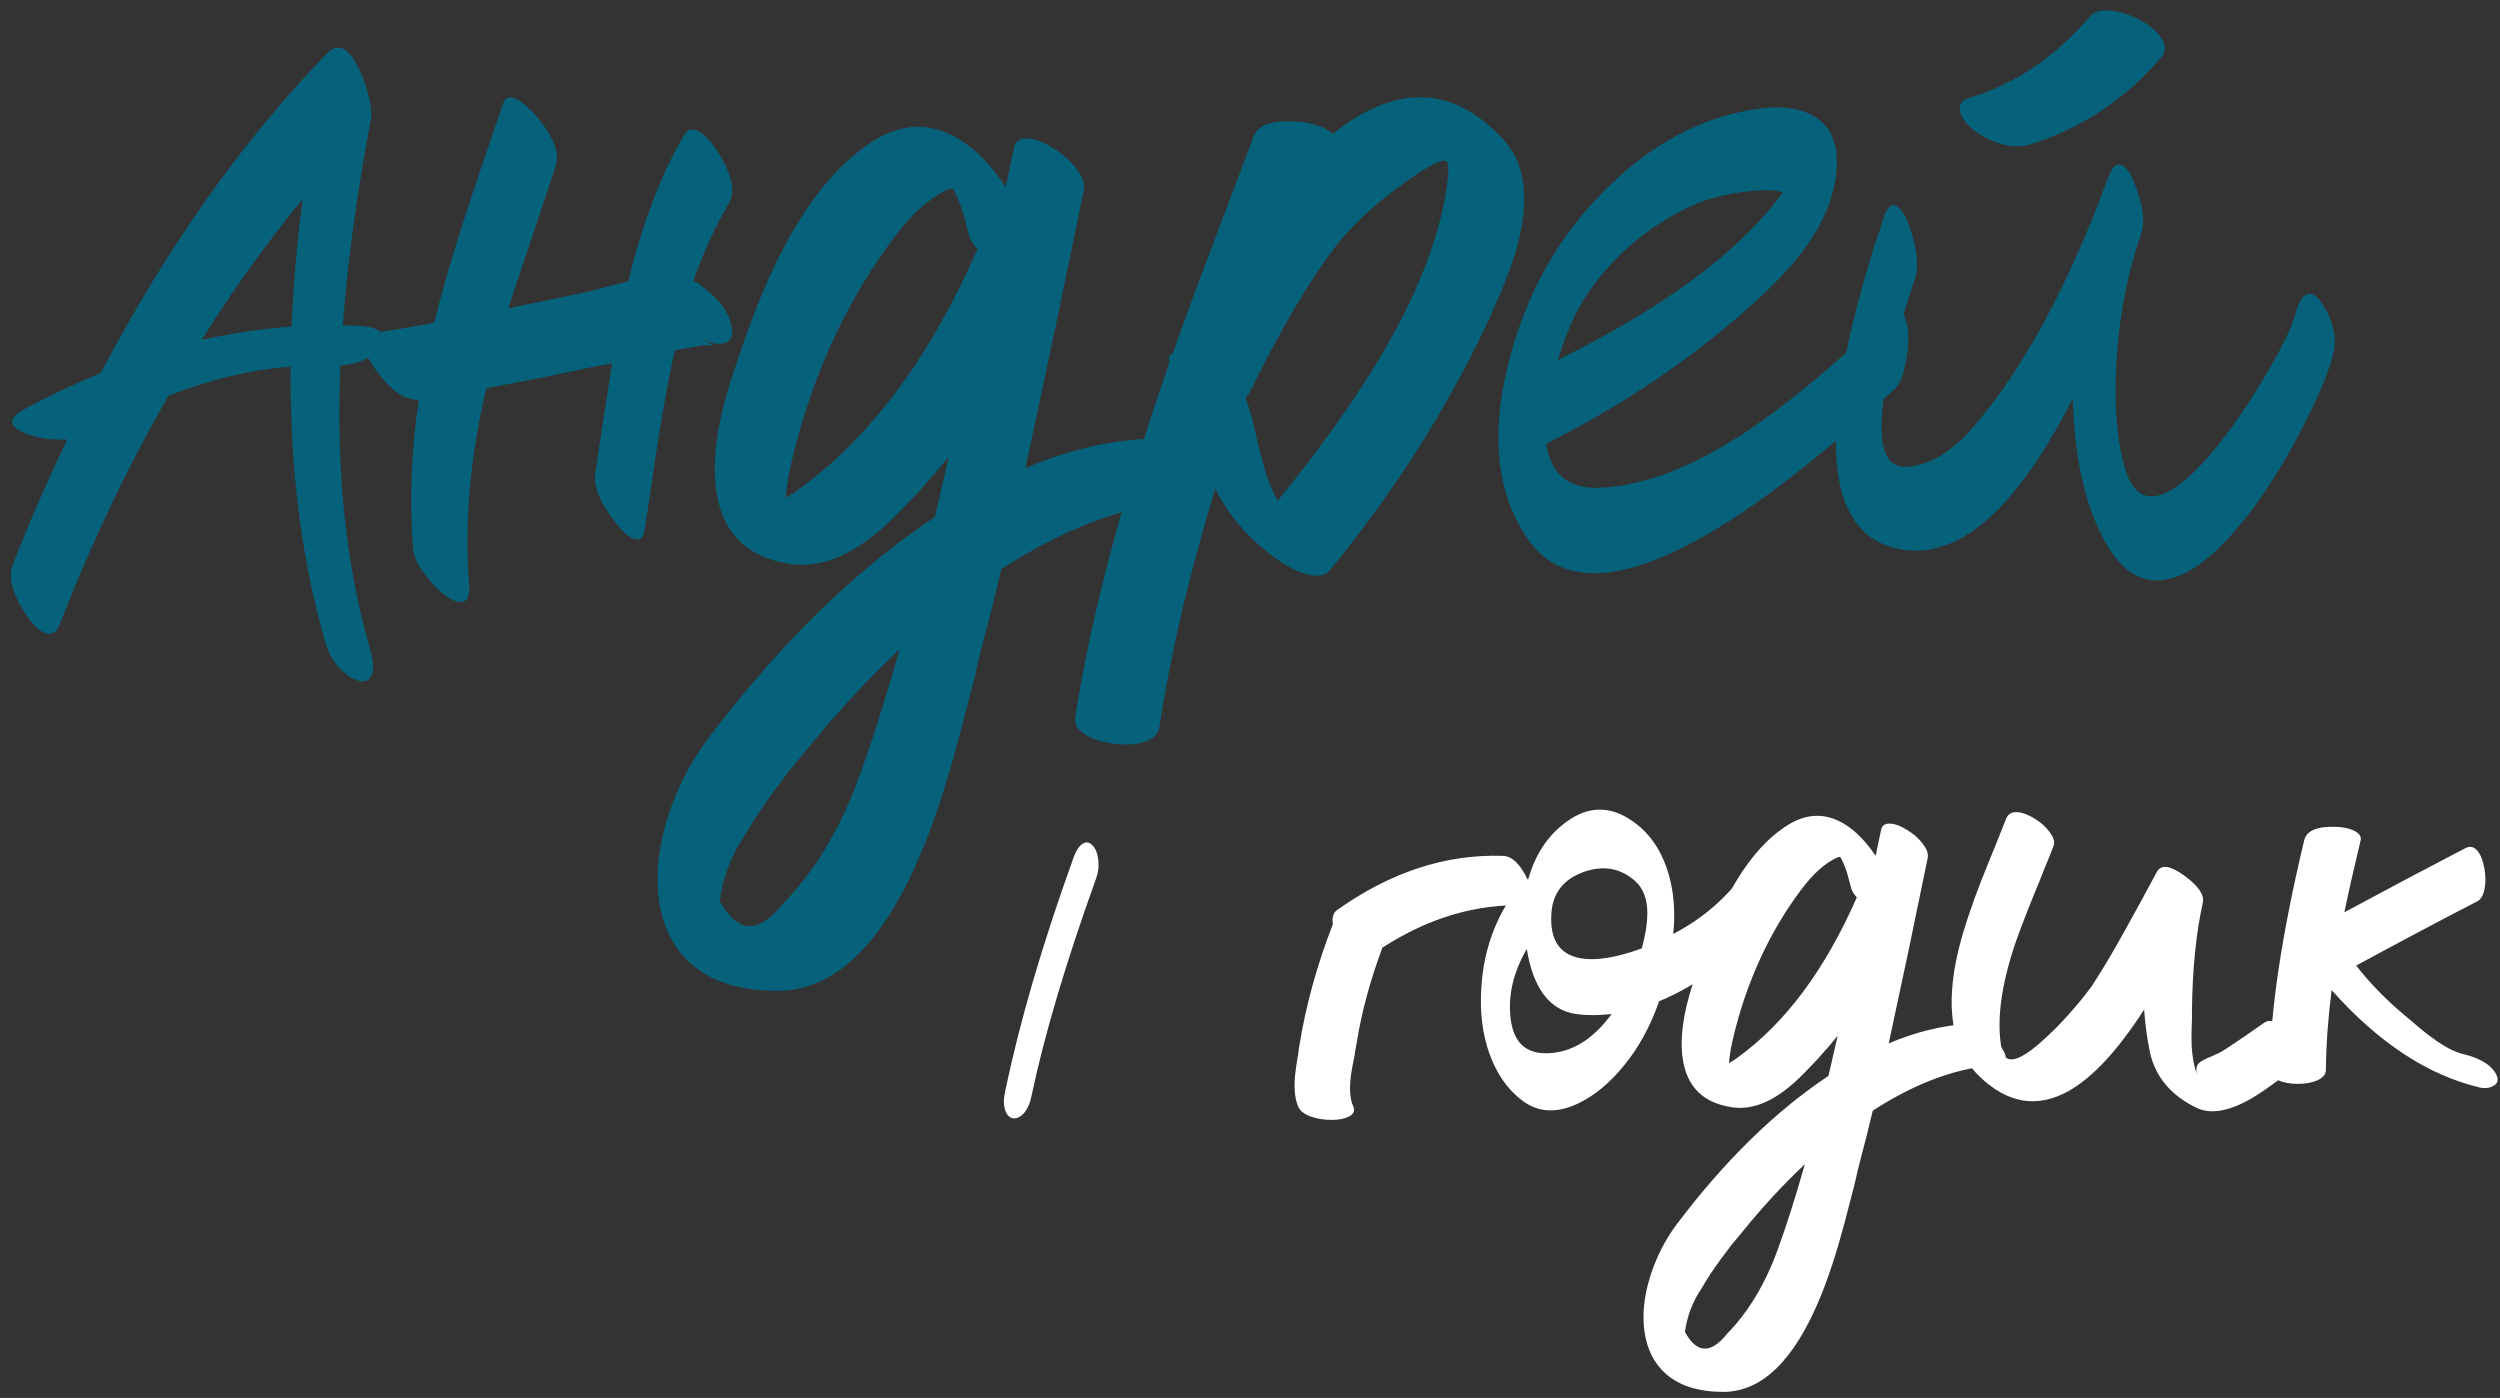
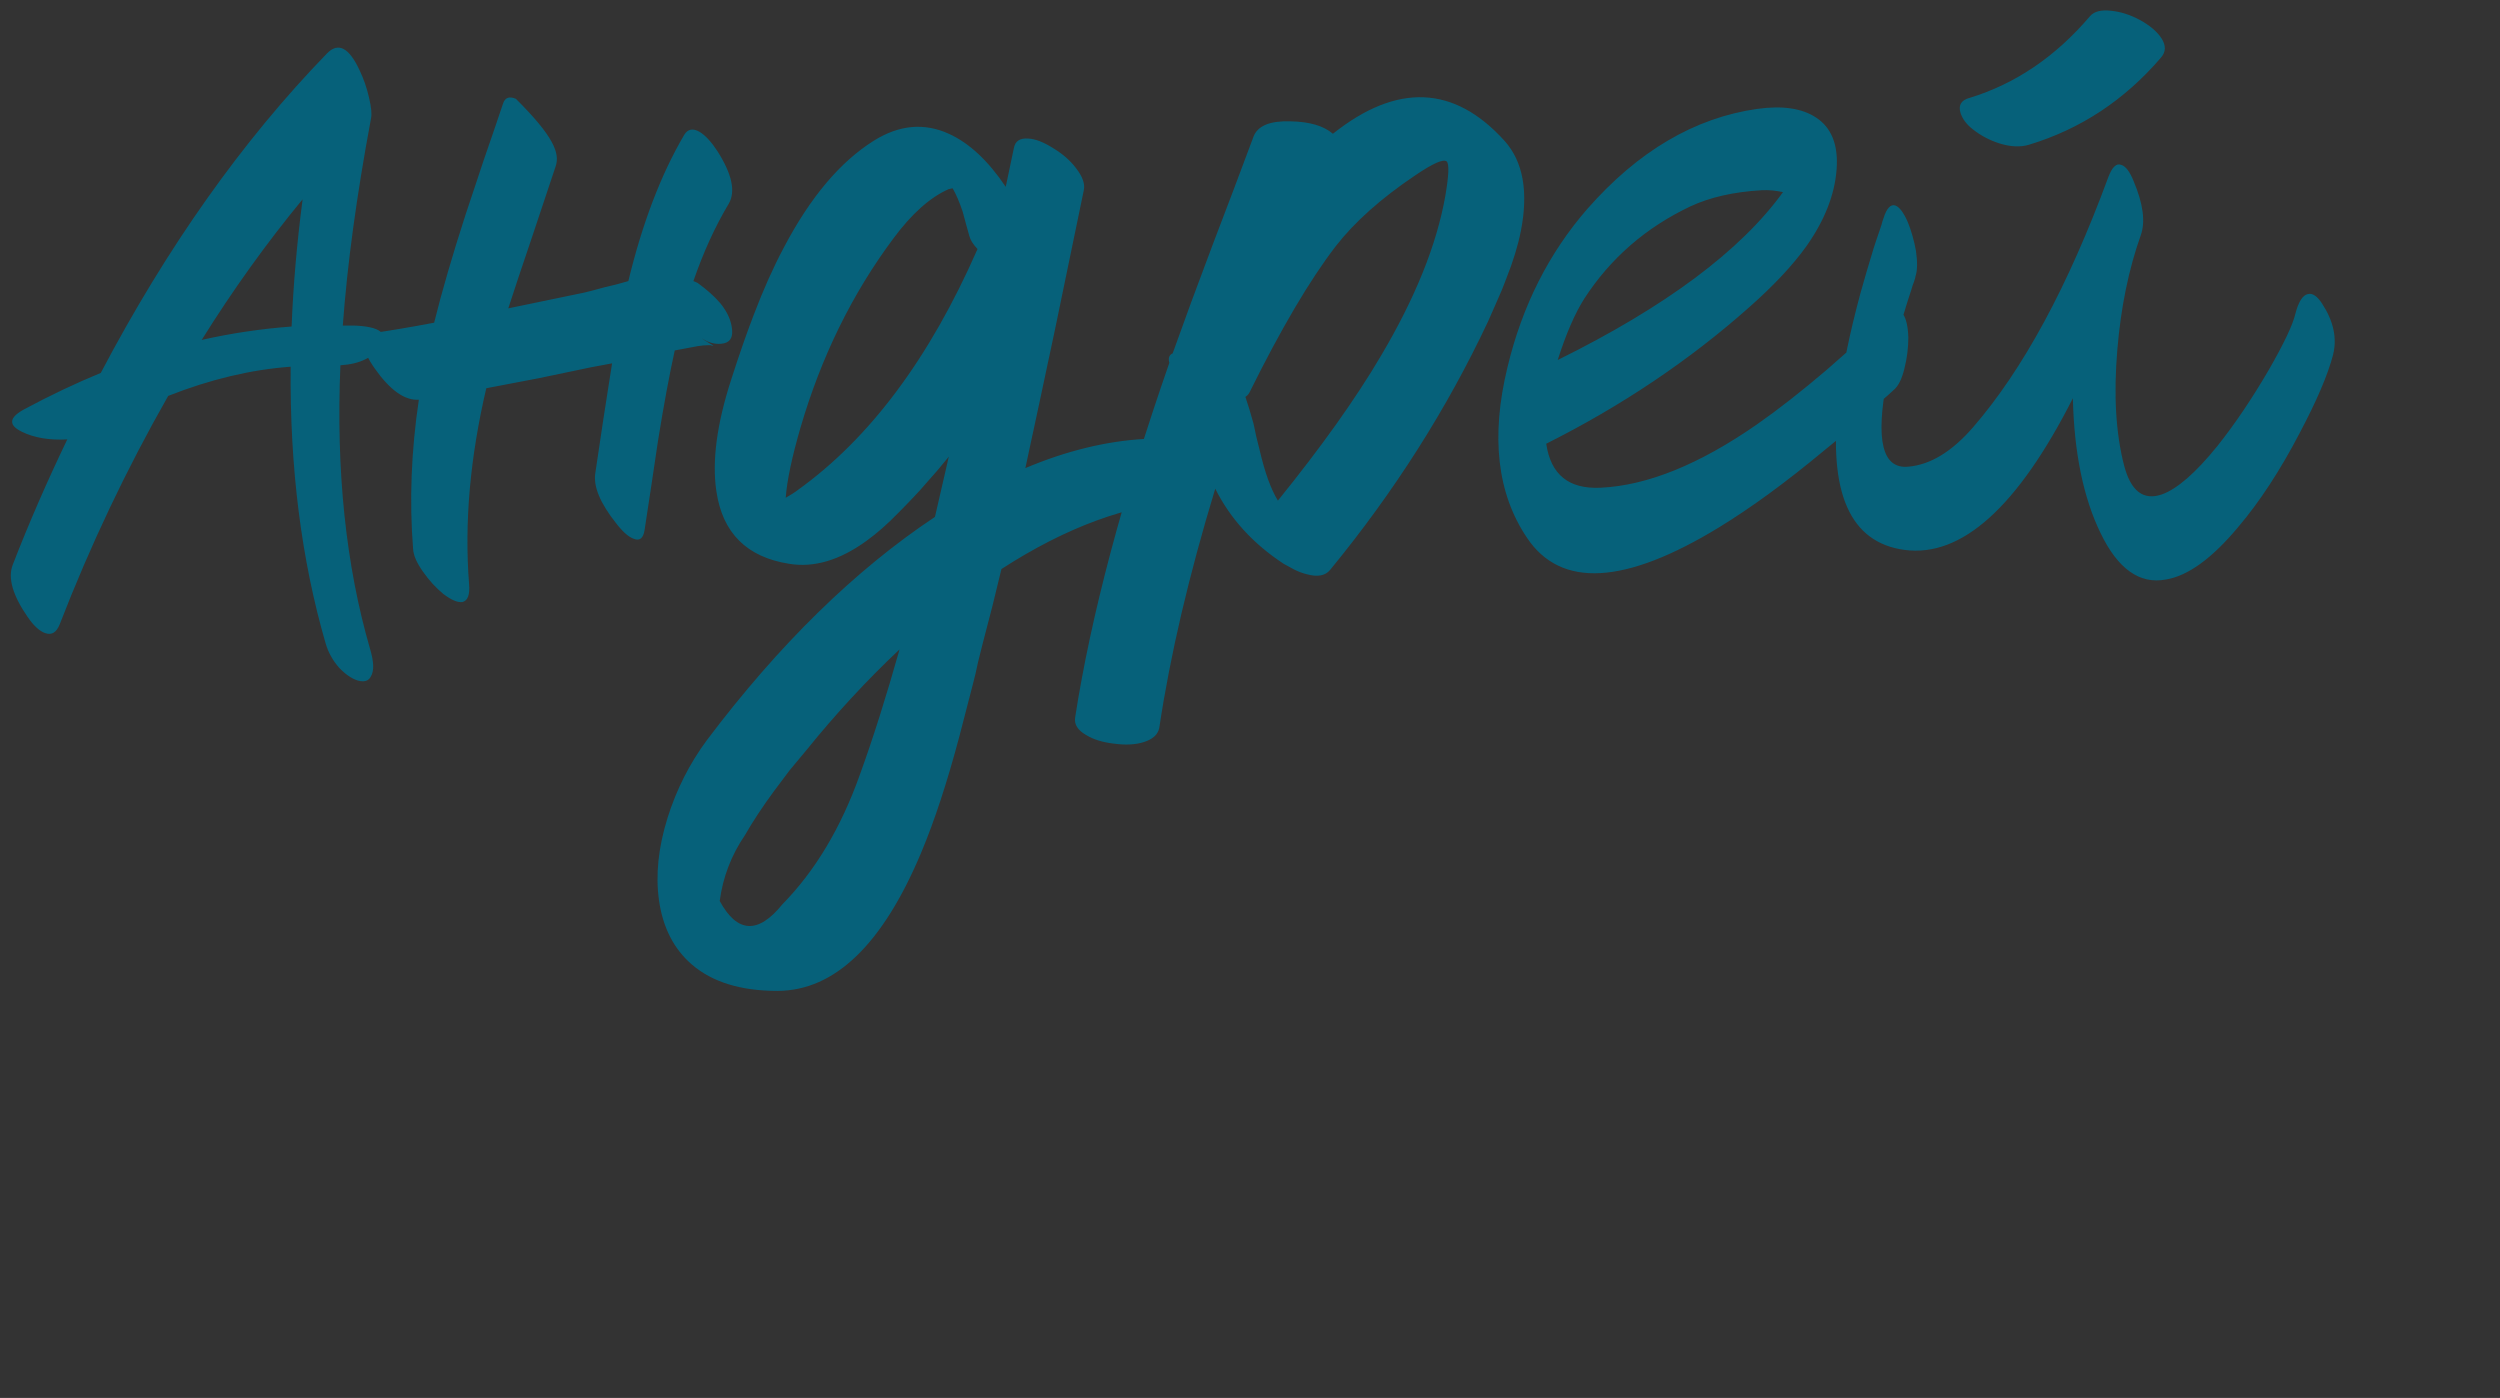
<svg xmlns="http://www.w3.org/2000/svg" width="245" height="137" viewBox="0 0 245 137" fill="none">
  <rect x="0" y="0" width="245" height="137" fill="#333333" stroke="none" />
-   <path d="M29.656 19.531C26.125 23.812 22.828 28.406 19.766 33.312C22.672 32.656 25.609 32.219 28.578 32C28.734 28 29.094 23.844 29.656 19.531ZM33.594 31.906H34.719C37.188 32 38.062 32.641 37.344 33.828C36.625 35.016 35.297 35.672 33.359 35.797C32.922 46.141 33.891 55.406 36.266 63.594C36.641 64.844 36.672 65.734 36.359 66.266C36.141 66.734 35.703 66.875 35.047 66.688C34.453 66.5 33.844 66.078 33.219 65.422C32.594 64.703 32.156 63.906 31.906 63.031C29.531 54.844 28.391 45.812 28.484 35.938C24.609 36.219 20.609 37.172 16.484 38.797C12.391 45.984 8.844 53.453 5.844 61.203C5.531 61.984 5.062 62.266 4.438 62.047C3.875 61.859 3.297 61.328 2.703 60.453C1.234 58.328 0.75 56.625 1.25 55.344C2.812 51.312 4.594 47.219 6.594 43.062C4.844 43.156 3.359 42.906 2.141 42.312C0.797 41.656 0.875 40.922 2.375 40.109C4.875 38.766 7.375 37.578 9.875 36.547C16.375 24.203 23.766 13.766 32.047 5.234C33.141 4.109 34.203 4.656 35.234 6.875C35.641 7.719 35.953 8.625 36.172 9.594C36.391 10.531 36.453 11.203 36.359 11.609C34.953 19.141 34.031 25.906 33.594 31.906ZM68.188 27.641L68.375 27.734C69.281 28.391 70.016 29.047 70.578 29.703C71.297 30.578 71.688 31.469 71.75 32.375C71.812 33.188 71.453 33.625 70.672 33.688C70.016 33.75 69.375 33.562 68.75 33.125C68.938 33.281 69.125 33.406 69.312 33.5C69.438 33.594 69.562 33.672 69.688 33.734C69.844 33.828 69.922 33.875 69.922 33.875C69.891 33.875 69.844 33.875 69.781 33.875L69.641 33.828H69.453C69.109 33.828 68.75 33.859 68.375 33.922L66.125 34.344C65.594 36.75 65.047 39.703 64.484 43.203L63.828 47.609L63.172 51.922C63.047 52.734 62.703 53.031 62.141 52.812C61.641 52.656 61.062 52.156 60.406 51.312C58.812 49.312 58.125 47.656 58.344 46.344L59.141 41L59.984 35.609L57.969 35.984L52.812 37.062L47.656 38.047C46.062 44.859 45.5 51.25 45.969 57.219C46.062 58.281 45.844 58.875 45.312 59C44.844 59.062 44.219 58.797 43.438 58.203C42.719 57.609 42.062 56.891 41.469 56.047C40.844 55.172 40.516 54.422 40.484 53.797C40.109 49.078 40.297 44.203 41.047 39.172C39.672 39.266 38.234 38.25 36.734 36.125C36.109 35.25 35.75 34.484 35.656 33.828C35.562 33.141 35.828 32.75 36.453 32.656C38.203 32.406 40.234 32.062 42.547 31.625C43.297 28.594 44.328 25.047 45.641 20.984C46.109 19.609 46.703 17.828 47.422 15.641L48.359 12.922L49.297 10.156C49.484 9.562 49.906 9.406 50.562 9.688C51.156 9.969 51.812 10.516 52.531 11.328C54.25 13.359 54.891 15.016 54.453 16.297L53.281 19.812L52.109 23.328C51.172 26.078 50.406 28.375 49.812 30.219L57.266 28.672C57.672 28.578 58.328 28.406 59.234 28.156L60.406 27.875L61.578 27.547C62.953 21.859 64.781 17.078 67.062 13.203C67.406 12.641 67.906 12.547 68.562 12.922C69.125 13.266 69.703 13.891 70.297 14.797C71.734 17.047 72.109 18.766 71.422 19.953C70.078 22.203 68.922 24.734 67.953 27.547L68.188 27.641ZM76.672 88.625C79.891 85.344 82.422 81.109 84.266 75.922C85.547 72.391 86.844 68.297 88.156 63.641C84.938 66.672 81.891 69.969 79.016 73.531L77.375 75.5L75.828 77.562C74.703 79.094 73.766 80.516 73.016 81.828C71.672 83.797 70.844 85.953 70.531 88.297C72.25 91.453 74.297 91.562 76.672 88.625ZM77.984 48.172L78.172 48.031C85.234 42.969 91.109 35.094 95.797 24.406C95.359 23.938 95.094 23.516 95 23.141L94.672 21.969L94.344 20.75C94.031 19.812 93.703 19.047 93.359 18.453L93.125 18.5L92.938 18.547C91.125 19.359 89.328 20.969 87.547 23.375C83.516 28.781 80.484 34.953 78.453 41.891C77.609 44.797 77.125 47.094 77 48.781C77.219 48.656 77.453 48.516 77.703 48.359L77.984 48.172ZM100.484 45.875C104.484 44.188 108.375 43.234 112.156 43.016C112.75 42.984 113.5 43.266 114.406 43.859C115.219 44.422 115.953 45.094 116.609 45.875C117.297 46.719 117.656 47.422 117.688 47.984C117.719 48.641 117.312 49 116.469 49.062C110.625 49.406 104.516 51.641 98.141 55.766L97.25 59.422L96.312 63.031C96.188 63.531 96.031 64.156 95.844 64.906L95.609 65.984L95.328 67.109C94.797 69.172 94.359 70.859 94.016 72.172C92.828 76.641 91.594 80.406 90.312 83.469C86.531 92.531 81.828 97.078 76.203 97.109C72.609 97.109 69.812 96.25 67.812 94.531C66.031 93 64.953 90.891 64.578 88.203C64.234 85.734 64.516 83.047 65.422 80.141C66.297 77.359 67.578 74.828 69.266 72.547C76.328 63.172 83.781 55.875 91.625 50.656L92.984 44.75C92.234 45.688 91.516 46.531 90.828 47.281L90.172 48.031L89.516 48.734C88.984 49.297 88.5 49.797 88.062 50.234C86.969 51.359 85.922 52.281 84.922 53C82.297 54.906 79.766 55.656 77.328 55.25C73.172 54.594 70.797 52.219 70.203 48.125C69.766 45.188 70.25 41.547 71.656 37.203C72.438 34.766 73.172 32.656 73.859 30.875C74.797 28.406 75.781 26.203 76.812 24.266C79.406 19.328 82.359 15.828 85.672 13.766C88.141 12.234 90.578 12.016 92.984 13.109C94.984 14.016 96.844 15.75 98.562 18.312L99.359 14.516C99.484 13.828 99.953 13.516 100.766 13.578C101.453 13.609 102.266 13.922 103.203 14.516C104.141 15.078 104.891 15.734 105.453 16.484C106.109 17.328 106.359 18.062 106.203 18.688L103.391 32.281C102.266 37.594 101.297 42.125 100.484 45.875ZM135.312 34.906C138.688 29.219 140.797 23.984 141.641 19.203C141.984 17.203 142.031 16.078 141.781 15.828C141.469 15.547 140.438 16 138.688 17.188C135.344 19.438 132.75 21.75 130.906 24.125C128.375 27.406 125.547 32.203 122.422 38.516C122.328 38.672 122.203 38.797 122.047 38.891C122.297 39.609 122.562 40.484 122.844 41.516L123.125 42.828L123.453 44.141C123.953 46.297 124.547 47.938 125.234 49.062C129.484 43.812 132.844 39.094 135.312 34.906ZM130.625 13.109C136.906 8.109 142.516 8.344 147.453 13.812C149.266 15.844 149.797 18.781 149.047 22.625C148.766 24.062 148.281 25.641 147.594 27.359C147.344 28.047 147.047 28.766 146.703 29.516C146.453 30.078 146.172 30.719 145.859 31.438C141.828 40.031 136.656 48.172 130.344 55.859C129.875 56.422 129.125 56.562 128.094 56.281C127.688 56.188 127.266 56.031 126.828 55.812C126.484 55.625 126.141 55.438 125.797 55.25C122.797 53.281 120.562 50.828 119.094 47.891C116.5 56.422 114.672 64.234 113.609 71.328C113.484 71.984 112.969 72.453 112.062 72.734C111.25 72.984 110.281 73.031 109.156 72.875C108.062 72.75 107.156 72.469 106.438 72.031C105.625 71.562 105.266 71 105.359 70.344C106.891 60.438 109.969 48.844 114.594 35.562C114.469 35.094 114.578 34.781 114.922 34.625C116.047 31.469 117.359 27.906 118.859 23.938L120.875 18.641L122.844 13.391C123.25 12.328 124.453 11.828 126.453 11.891C128.328 11.922 129.719 12.328 130.625 13.109ZM172.672 18.641C169.922 18.797 167.578 19.328 165.641 20.234C161.297 22.297 157.844 25.297 155.281 29.234C154.344 30.703 153.469 32.719 152.656 35.281C163.219 30.062 170.578 24.578 174.734 18.828C174.016 18.672 173.328 18.609 172.672 18.641ZM183.641 32.141L185.094 30.875C185.688 30.312 186.156 30.281 186.5 30.781C186.812 31.25 186.984 32.016 187.016 33.078C187.016 34.078 186.891 35.078 186.641 36.078C186.391 37.141 186.031 37.859 185.562 38.234C185.438 38.359 185.25 38.531 185 38.75L184.672 39.031L184.344 39.359C183.75 39.891 183.219 40.359 182.75 40.766C181.344 42.016 180 43.156 178.719 44.188C175 47.281 171.578 49.781 168.453 51.688C159.234 57.312 152.969 57.656 149.656 52.719C146.719 48.375 146.078 42.797 147.734 35.984C149.172 29.984 151.781 24.812 155.562 20.469C160.531 14.812 166.078 11.547 172.203 10.672C174.672 10.328 176.594 10.609 177.969 11.516C179.5 12.516 180.172 14.219 179.984 16.625C179.797 19.094 178.812 21.594 177.031 24.125C175.688 26 173.812 28 171.406 30.125C165.562 35.312 158.938 39.766 151.531 43.484C151.969 46.516 153.75 47.953 156.875 47.797C161.438 47.578 166.531 45.516 172.156 41.609C174.219 40.172 176.516 38.375 179.047 36.219C179.922 35.438 180.969 34.516 182.188 33.453L183.641 32.141ZM222.359 36.219C223.828 33.656 224.688 31.844 224.938 30.781C225.25 29.562 225.672 28.906 226.203 28.812C226.641 28.719 227.094 29.031 227.562 29.75C228.688 31.469 229.047 33.141 228.641 34.766C228.141 36.703 227.047 39.266 225.359 42.453C223.453 46.109 221.438 49.188 219.312 51.688C216.75 54.75 214.391 56.453 212.234 56.797C209.672 57.266 207.547 55.75 205.859 52.25C204.172 48.781 203.266 44.375 203.141 39.031C197.734 49.688 192.234 54.641 186.641 53.891C181.297 53.172 179.141 48.281 180.172 39.219C180.547 36.156 181.266 32.656 182.328 28.719C182.703 27.375 183.125 25.938 183.594 24.406C183.75 23.906 183.938 23.344 184.156 22.719L184.391 22.016C184.453 21.766 184.516 21.562 184.578 21.406C184.891 20.406 185.281 19.984 185.75 20.141C186.156 20.297 186.562 20.844 186.969 21.781C187.312 22.625 187.578 23.562 187.766 24.594C187.922 25.688 187.906 26.516 187.719 27.078C187.719 27.141 187.672 27.312 187.578 27.594L187.438 27.969L187.297 28.438C187.016 29.281 186.766 30.078 186.547 30.828C185.797 33.266 185.25 35.422 184.906 37.297C183.781 43.172 184.484 45.984 187.016 45.734C189.172 45.547 191.281 44.266 193.344 41.891C198.25 36.234 202.672 28.062 206.609 17.375C206.984 16.375 207.406 15.969 207.875 16.156C208.312 16.281 208.719 16.812 209.094 17.75C210.031 19.969 210.266 21.734 209.797 23.047C208.609 26.391 207.844 30.125 207.5 34.25C207.125 38.656 207.344 42.438 208.156 45.594C208.812 48.125 210.047 49.078 211.859 48.453C213.359 47.922 215.172 46.344 217.297 43.719C219.016 41.562 220.703 39.062 222.359 36.219ZM195.922 14.047C194.953 13.734 194.078 13.266 193.297 12.641C192.703 12.172 192.312 11.641 192.125 11.047C191.906 10.297 192.203 9.812 193.016 9.594C197.516 8.219 201.453 5.547 204.828 1.578C205.234 1.109 205.938 0.938 206.938 1.062C207.844 1.156 208.766 1.453 209.703 1.953C210.672 2.484 211.375 3.078 211.812 3.734C212.281 4.453 212.266 5.094 211.766 5.656C208.203 9.812 203.891 12.656 198.828 14.188C197.984 14.438 197.016 14.391 195.922 14.047Z" fill="#06617A" />
-   <path d="M98.5 106.969C99.917 100.177 102.135 92.583 105.156 84.188C105.448 83.354 105.781 82.844 106.156 82.656C106.49 82.469 106.802 82.542 107.094 82.875C107.385 83.188 107.562 83.635 107.625 84.219C107.708 84.844 107.646 85.448 107.438 86.031C104.458 94.323 102.344 101.438 101.094 107.375C100.948 108.125 100.688 108.708 100.312 109.125C99.979 109.479 99.635 109.635 99.281 109.594C98.927 109.531 98.677 109.281 98.531 108.844C98.344 108.365 98.333 107.74 98.5 106.969ZM131.031 89.188C136.281 85.458 141.698 83.688 147.281 83.875C148.198 83.896 149.031 84.719 149.781 86.344C150.094 86.99 150.24 87.542 150.219 88C150.219 88.5 150 88.74 149.562 88.719C144.708 88.552 140.01 89.938 135.469 92.875C134.26 96.146 133.427 99.229 132.969 102.125C132.948 102.292 132.906 102.521 132.844 102.812L132.719 103.594C132.573 104.281 132.469 104.844 132.406 105.281C132.219 106.677 132.292 107.729 132.625 108.438C132.792 108.854 132.656 109.177 132.219 109.406C131.802 109.635 131.229 109.75 130.5 109.75C129.771 109.75 129.104 109.646 128.5 109.438C127.854 109.208 127.438 108.896 127.25 108.5C126.917 107.792 126.802 106.792 126.906 105.5C126.948 105.042 127.021 104.5 127.125 103.875L127.25 103.125L127.281 102.781L127.344 102.438C127.969 98.542 129.062 94.583 130.625 90.562C130.521 89.917 130.656 89.458 131.031 89.188ZM148.031 99.719C148.302 102.281 149.667 103.438 152.125 103.188C154.292 102.979 156.229 101.708 157.938 99.375C156.688 99.521 155.521 99.521 154.438 99.375C151.854 98.979 150.25 96.854 149.625 93C148.312 95.271 147.781 97.51 148.031 99.719ZM161.438 89.469C161.438 88.115 161.052 87.083 160.281 86.375C158.823 85.062 157.115 84.76 155.156 85.469C153.177 86.198 152.135 87.573 152.031 89.594C151.885 92.094 152.833 93.531 154.875 93.906C156.396 94.177 158.406 93.854 160.906 92.938C161.073 92.271 161.198 91.708 161.281 91.25C161.385 90.583 161.438 89.99 161.438 89.469ZM163.969 91.531C166.969 89.969 169.396 87.833 171.25 85.125C171.562 84.667 171.875 84.573 172.188 84.844C172.479 85.073 172.719 85.531 172.906 86.219C173.094 86.885 173.188 87.552 173.188 88.219C173.188 88.948 173.073 89.479 172.844 89.812C170.26 93.583 166.844 96.354 162.594 98.125C161.74 100.562 160.604 102.646 159.188 104.375C157.792 106.104 156.292 107.354 154.688 108.125C152.562 109.146 150.708 109.042 149.125 107.812C147.708 106.729 146.646 105.188 145.938 103.188C145.292 101.333 145.031 99.281 145.156 97.031C145.26 94.844 145.708 92.792 146.5 90.875C147.333 88.854 148.427 87.271 149.781 86.125C150.469 83.688 151.729 81.812 153.562 80.5C155.667 78.979 157.792 78.958 159.938 80.438C161.521 81.521 162.656 83.073 163.344 85.094C163.948 86.844 164.177 88.792 164.031 90.938L164 91.25L163.969 91.531ZM169.219 130.75C171.365 128.562 173.052 125.74 174.281 122.281C175.135 119.927 176 117.198 176.875 114.094C174.729 116.115 172.698 118.312 170.781 120.688L169.688 122L168.656 123.375C167.906 124.396 167.281 125.344 166.781 126.219C165.885 127.531 165.333 128.969 165.125 130.531C166.271 132.635 167.635 132.708 169.219 130.75ZM170.094 103.781L170.219 103.688C174.927 100.312 178.844 95.062 181.969 87.938C181.677 87.625 181.5 87.344 181.438 87.094L181.219 86.312L181 85.5C180.792 84.875 180.573 84.365 180.344 83.969L180.188 84L180.062 84.031C178.854 84.573 177.656 85.646 176.469 87.25C173.781 90.854 171.76 94.969 170.406 99.594C169.844 101.531 169.521 103.062 169.438 104.188C169.583 104.104 169.74 104.01 169.906 103.906L170.094 103.781ZM185.094 102.25C187.76 101.125 190.354 100.49 192.875 100.344C193.271 100.323 193.771 100.51 194.375 100.906C194.917 101.281 195.406 101.729 195.844 102.25C196.302 102.812 196.542 103.281 196.562 103.656C196.583 104.094 196.312 104.333 195.75 104.375C191.854 104.604 187.781 106.094 183.531 108.844L182.938 111.281L182.312 113.688C182.229 114.021 182.125 114.438 182 114.938L181.844 115.656L181.656 116.406C181.302 117.781 181.01 118.906 180.781 119.781C179.99 122.76 179.167 125.271 178.312 127.312C175.792 133.354 172.656 136.385 168.906 136.406C166.51 136.406 164.646 135.833 163.312 134.688C162.125 133.667 161.406 132.26 161.156 130.469C160.927 128.823 161.115 127.031 161.719 125.094C162.302 123.24 163.156 121.552 164.281 120.031C168.99 113.781 173.958 108.917 179.188 105.438L180.094 101.5C179.594 102.125 179.115 102.688 178.656 103.188L178.219 103.688L177.781 104.156C177.427 104.531 177.104 104.865 176.812 105.156C176.083 105.906 175.385 106.521 174.719 107C172.969 108.271 171.281 108.771 169.656 108.5C166.885 108.062 165.302 106.479 164.906 103.75C164.615 101.792 164.938 99.365 165.875 96.469C166.396 94.844 166.885 93.438 167.344 92.25C167.969 90.604 168.625 89.135 169.312 87.844C171.042 84.552 173.01 82.219 175.219 80.844C176.865 79.823 178.49 79.677 180.094 80.406C181.427 81.01 182.667 82.167 183.812 83.875L184.344 81.344C184.427 80.885 184.74 80.677 185.281 80.719C185.74 80.74 186.281 80.948 186.906 81.344C187.531 81.719 188.031 82.156 188.406 82.656C188.844 83.219 189.01 83.708 188.906 84.125L187.031 93.188C186.281 96.729 185.635 99.75 185.094 102.25ZM218.062 102.844C219.333 102.01 220.615 101.135 221.906 100.219C222.24 99.99 222.719 99.99 223.344 100.219C223.906 100.448 224.448 100.802 224.969 101.281C225.531 101.781 225.885 102.281 226.031 102.781C226.219 103.323 226.115 103.74 225.719 104.031C225.469 104.198 225.135 104.448 224.719 104.781L224.156 105.219L223.531 105.656C222.49 106.448 221.594 107.073 220.844 107.531C218.531 108.906 216.667 109.25 215.25 108.562C212.729 107.333 211.208 105.51 210.688 103.094C210.417 101.802 210.229 100.417 210.125 98.938C207.562 102.917 205.104 105.573 202.75 106.906C199.667 108.635 196.74 108.156 193.969 105.469C191.26 102.844 190.583 98.708 191.938 93.062C192.417 91.125 193.177 88.823 194.219 86.156L194.875 84.531L195.188 83.75L195.5 83C196 81.75 196.365 80.833 196.594 80.25C196.781 79.771 197.156 79.552 197.719 79.594C198.24 79.635 198.812 79.854 199.438 80.25C200.042 80.625 200.521 81.062 200.875 81.562C201.271 82.083 201.396 82.531 201.25 82.906C201.021 83.51 200.719 84.26 200.344 85.156L199.875 86.344L199.375 87.562C198.542 89.604 197.896 91.292 197.438 92.625C196.083 96.708 195.656 100.094 196.156 102.781C196.469 104.49 197.948 104.094 200.594 101.594C201.51 100.76 202.469 99.75 203.469 98.562C203.865 98.104 204.219 97.667 204.531 97.25C204.823 96.896 205.021 96.625 205.125 96.438C206.104 94.938 207.177 93.125 208.344 91L209.875 88.219L211.375 85.438C211.792 84.688 212.688 84.812 214.062 85.812C215.438 86.812 216.042 87.698 215.875 88.469C215.208 91.49 214.854 95.021 214.812 99.062V99.875L214.781 100.719C214.76 101.406 214.76 101.99 214.781 102.469C214.865 103.885 215.115 104.99 215.531 105.781C215.094 104.969 215.146 104.385 215.688 104.031C215.812 103.948 215.969 103.865 216.156 103.781L216.406 103.656L216.719 103.531C217.26 103.302 217.708 103.073 218.062 102.844ZM243.281 104C243.927 104.354 244.385 104.802 244.656 105.344C244.885 105.844 244.771 106.208 244.312 106.438C243.917 106.646 243.469 106.688 242.969 106.562C237.906 105.354 233.083 102.177 228.5 97.031C228.146 99.823 227.958 102.427 227.938 104.844C227.938 105.281 227.656 105.625 227.094 105.875C226.573 106.104 225.938 106.219 225.188 106.219C224.438 106.219 223.802 106.104 223.281 105.875C222.719 105.625 222.438 105.281 222.438 104.844C222.479 99.094 223.604 91.594 225.812 82.344C226.042 81.406 227.073 80.969 228.906 81.031C229.635 81.052 230.229 81.177 230.688 81.406C231.208 81.656 231.427 81.969 231.344 82.344C230.719 84.927 230.188 87.281 229.75 89.406C234.271 86.969 238.24 84.865 241.656 83.094C242.094 82.885 242.479 82.99 242.812 83.406C243.125 83.802 243.344 84.365 243.469 85.094C243.594 85.802 243.604 86.458 243.5 87.062C243.375 87.729 243.125 88.156 242.75 88.344C239.312 90.115 235.365 92.208 230.906 94.625C232.302 96.417 233.948 98.094 235.844 99.656L236.438 100.156L237.094 100.719C237.615 101.156 238.073 101.51 238.469 101.781C239.573 102.594 240.562 103.104 241.438 103.312C242.146 103.479 242.76 103.708 243.281 104Z" fill="white" />
+   <path d="M29.656 19.531C26.125 23.812 22.828 28.406 19.766 33.312C22.672 32.656 25.609 32.219 28.578 32C28.734 28 29.094 23.844 29.656 19.531ZM33.594 31.906H34.719C37.188 32 38.062 32.641 37.344 33.828C36.625 35.016 35.297 35.672 33.359 35.797C32.922 46.141 33.891 55.406 36.266 63.594C36.641 64.844 36.672 65.734 36.359 66.266C36.141 66.734 35.703 66.875 35.047 66.688C34.453 66.5 33.844 66.078 33.219 65.422C32.594 64.703 32.156 63.906 31.906 63.031C29.531 54.844 28.391 45.812 28.484 35.938C24.609 36.219 20.609 37.172 16.484 38.797C12.391 45.984 8.844 53.453 5.844 61.203C5.531 61.984 5.062 62.266 4.438 62.047C3.875 61.859 3.297 61.328 2.703 60.453C1.234 58.328 0.75 56.625 1.25 55.344C2.812 51.312 4.594 47.219 6.594 43.062C4.844 43.156 3.359 42.906 2.141 42.312C0.797 41.656 0.875 40.922 2.375 40.109C4.875 38.766 7.375 37.578 9.875 36.547C16.375 24.203 23.766 13.766 32.047 5.234C33.141 4.109 34.203 4.656 35.234 6.875C35.641 7.719 35.953 8.625 36.172 9.594C36.391 10.531 36.453 11.203 36.359 11.609C34.953 19.141 34.031 25.906 33.594 31.906ZM68.188 27.641L68.375 27.734C69.281 28.391 70.016 29.047 70.578 29.703C71.297 30.578 71.688 31.469 71.75 32.375C71.812 33.188 71.453 33.625 70.672 33.688C70.016 33.75 69.375 33.562 68.75 33.125C68.938 33.281 69.125 33.406 69.312 33.5C69.438 33.594 69.562 33.672 69.688 33.734C69.844 33.828 69.922 33.875 69.922 33.875C69.891 33.875 69.844 33.875 69.781 33.875L69.641 33.828H69.453C69.109 33.828 68.75 33.859 68.375 33.922L66.125 34.344C65.594 36.75 65.047 39.703 64.484 43.203L63.828 47.609L63.172 51.922C63.047 52.734 62.703 53.031 62.141 52.812C61.641 52.656 61.062 52.156 60.406 51.312C58.812 49.312 58.125 47.656 58.344 46.344L59.141 41L59.984 35.609L57.969 35.984L52.812 37.062L47.656 38.047C46.062 44.859 45.5 51.25 45.969 57.219C46.062 58.281 45.844 58.875 45.312 59C44.844 59.062 44.219 58.797 43.438 58.203C42.719 57.609 42.062 56.891 41.469 56.047C40.844 55.172 40.516 54.422 40.484 53.797C40.109 49.078 40.297 44.203 41.047 39.172C39.672 39.266 38.234 38.25 36.734 36.125C36.109 35.25 35.75 34.484 35.656 33.828C35.562 33.141 35.828 32.75 36.453 32.656C38.203 32.406 40.234 32.062 42.547 31.625C43.297 28.594 44.328 25.047 45.641 20.984C46.109 19.609 46.703 17.828 47.422 15.641L48.359 12.922L49.297 10.156C49.484 9.562 49.906 9.406 50.562 9.688C54.25 13.359 54.891 15.016 54.453 16.297L53.281 19.812L52.109 23.328C51.172 26.078 50.406 28.375 49.812 30.219L57.266 28.672C57.672 28.578 58.328 28.406 59.234 28.156L60.406 27.875L61.578 27.547C62.953 21.859 64.781 17.078 67.062 13.203C67.406 12.641 67.906 12.547 68.562 12.922C69.125 13.266 69.703 13.891 70.297 14.797C71.734 17.047 72.109 18.766 71.422 19.953C70.078 22.203 68.922 24.734 67.953 27.547L68.188 27.641ZM76.672 88.625C79.891 85.344 82.422 81.109 84.266 75.922C85.547 72.391 86.844 68.297 88.156 63.641C84.938 66.672 81.891 69.969 79.016 73.531L77.375 75.5L75.828 77.562C74.703 79.094 73.766 80.516 73.016 81.828C71.672 83.797 70.844 85.953 70.531 88.297C72.25 91.453 74.297 91.562 76.672 88.625ZM77.984 48.172L78.172 48.031C85.234 42.969 91.109 35.094 95.797 24.406C95.359 23.938 95.094 23.516 95 23.141L94.672 21.969L94.344 20.75C94.031 19.812 93.703 19.047 93.359 18.453L93.125 18.5L92.938 18.547C91.125 19.359 89.328 20.969 87.547 23.375C83.516 28.781 80.484 34.953 78.453 41.891C77.609 44.797 77.125 47.094 77 48.781C77.219 48.656 77.453 48.516 77.703 48.359L77.984 48.172ZM100.484 45.875C104.484 44.188 108.375 43.234 112.156 43.016C112.75 42.984 113.5 43.266 114.406 43.859C115.219 44.422 115.953 45.094 116.609 45.875C117.297 46.719 117.656 47.422 117.688 47.984C117.719 48.641 117.312 49 116.469 49.062C110.625 49.406 104.516 51.641 98.141 55.766L97.25 59.422L96.312 63.031C96.188 63.531 96.031 64.156 95.844 64.906L95.609 65.984L95.328 67.109C94.797 69.172 94.359 70.859 94.016 72.172C92.828 76.641 91.594 80.406 90.312 83.469C86.531 92.531 81.828 97.078 76.203 97.109C72.609 97.109 69.812 96.25 67.812 94.531C66.031 93 64.953 90.891 64.578 88.203C64.234 85.734 64.516 83.047 65.422 80.141C66.297 77.359 67.578 74.828 69.266 72.547C76.328 63.172 83.781 55.875 91.625 50.656L92.984 44.75C92.234 45.688 91.516 46.531 90.828 47.281L90.172 48.031L89.516 48.734C88.984 49.297 88.5 49.797 88.062 50.234C86.969 51.359 85.922 52.281 84.922 53C82.297 54.906 79.766 55.656 77.328 55.25C73.172 54.594 70.797 52.219 70.203 48.125C69.766 45.188 70.25 41.547 71.656 37.203C72.438 34.766 73.172 32.656 73.859 30.875C74.797 28.406 75.781 26.203 76.812 24.266C79.406 19.328 82.359 15.828 85.672 13.766C88.141 12.234 90.578 12.016 92.984 13.109C94.984 14.016 96.844 15.75 98.562 18.312L99.359 14.516C99.484 13.828 99.953 13.516 100.766 13.578C101.453 13.609 102.266 13.922 103.203 14.516C104.141 15.078 104.891 15.734 105.453 16.484C106.109 17.328 106.359 18.062 106.203 18.688L103.391 32.281C102.266 37.594 101.297 42.125 100.484 45.875ZM135.312 34.906C138.688 29.219 140.797 23.984 141.641 19.203C141.984 17.203 142.031 16.078 141.781 15.828C141.469 15.547 140.438 16 138.688 17.188C135.344 19.438 132.75 21.75 130.906 24.125C128.375 27.406 125.547 32.203 122.422 38.516C122.328 38.672 122.203 38.797 122.047 38.891C122.297 39.609 122.562 40.484 122.844 41.516L123.125 42.828L123.453 44.141C123.953 46.297 124.547 47.938 125.234 49.062C129.484 43.812 132.844 39.094 135.312 34.906ZM130.625 13.109C136.906 8.109 142.516 8.344 147.453 13.812C149.266 15.844 149.797 18.781 149.047 22.625C148.766 24.062 148.281 25.641 147.594 27.359C147.344 28.047 147.047 28.766 146.703 29.516C146.453 30.078 146.172 30.719 145.859 31.438C141.828 40.031 136.656 48.172 130.344 55.859C129.875 56.422 129.125 56.562 128.094 56.281C127.688 56.188 127.266 56.031 126.828 55.812C126.484 55.625 126.141 55.438 125.797 55.25C122.797 53.281 120.562 50.828 119.094 47.891C116.5 56.422 114.672 64.234 113.609 71.328C113.484 71.984 112.969 72.453 112.062 72.734C111.25 72.984 110.281 73.031 109.156 72.875C108.062 72.75 107.156 72.469 106.438 72.031C105.625 71.562 105.266 71 105.359 70.344C106.891 60.438 109.969 48.844 114.594 35.562C114.469 35.094 114.578 34.781 114.922 34.625C116.047 31.469 117.359 27.906 118.859 23.938L120.875 18.641L122.844 13.391C123.25 12.328 124.453 11.828 126.453 11.891C128.328 11.922 129.719 12.328 130.625 13.109ZM172.672 18.641C169.922 18.797 167.578 19.328 165.641 20.234C161.297 22.297 157.844 25.297 155.281 29.234C154.344 30.703 153.469 32.719 152.656 35.281C163.219 30.062 170.578 24.578 174.734 18.828C174.016 18.672 173.328 18.609 172.672 18.641ZM183.641 32.141L185.094 30.875C185.688 30.312 186.156 30.281 186.5 30.781C186.812 31.25 186.984 32.016 187.016 33.078C187.016 34.078 186.891 35.078 186.641 36.078C186.391 37.141 186.031 37.859 185.562 38.234C185.438 38.359 185.25 38.531 185 38.75L184.672 39.031L184.344 39.359C183.75 39.891 183.219 40.359 182.75 40.766C181.344 42.016 180 43.156 178.719 44.188C175 47.281 171.578 49.781 168.453 51.688C159.234 57.312 152.969 57.656 149.656 52.719C146.719 48.375 146.078 42.797 147.734 35.984C149.172 29.984 151.781 24.812 155.562 20.469C160.531 14.812 166.078 11.547 172.203 10.672C174.672 10.328 176.594 10.609 177.969 11.516C179.5 12.516 180.172 14.219 179.984 16.625C179.797 19.094 178.812 21.594 177.031 24.125C175.688 26 173.812 28 171.406 30.125C165.562 35.312 158.938 39.766 151.531 43.484C151.969 46.516 153.75 47.953 156.875 47.797C161.438 47.578 166.531 45.516 172.156 41.609C174.219 40.172 176.516 38.375 179.047 36.219C179.922 35.438 180.969 34.516 182.188 33.453L183.641 32.141ZM222.359 36.219C223.828 33.656 224.688 31.844 224.938 30.781C225.25 29.562 225.672 28.906 226.203 28.812C226.641 28.719 227.094 29.031 227.562 29.75C228.688 31.469 229.047 33.141 228.641 34.766C228.141 36.703 227.047 39.266 225.359 42.453C223.453 46.109 221.438 49.188 219.312 51.688C216.75 54.75 214.391 56.453 212.234 56.797C209.672 57.266 207.547 55.75 205.859 52.25C204.172 48.781 203.266 44.375 203.141 39.031C197.734 49.688 192.234 54.641 186.641 53.891C181.297 53.172 179.141 48.281 180.172 39.219C180.547 36.156 181.266 32.656 182.328 28.719C182.703 27.375 183.125 25.938 183.594 24.406C183.75 23.906 183.938 23.344 184.156 22.719L184.391 22.016C184.453 21.766 184.516 21.562 184.578 21.406C184.891 20.406 185.281 19.984 185.75 20.141C186.156 20.297 186.562 20.844 186.969 21.781C187.312 22.625 187.578 23.562 187.766 24.594C187.922 25.688 187.906 26.516 187.719 27.078C187.719 27.141 187.672 27.312 187.578 27.594L187.438 27.969L187.297 28.438C187.016 29.281 186.766 30.078 186.547 30.828C185.797 33.266 185.25 35.422 184.906 37.297C183.781 43.172 184.484 45.984 187.016 45.734C189.172 45.547 191.281 44.266 193.344 41.891C198.25 36.234 202.672 28.062 206.609 17.375C206.984 16.375 207.406 15.969 207.875 16.156C208.312 16.281 208.719 16.812 209.094 17.75C210.031 19.969 210.266 21.734 209.797 23.047C208.609 26.391 207.844 30.125 207.5 34.25C207.125 38.656 207.344 42.438 208.156 45.594C208.812 48.125 210.047 49.078 211.859 48.453C213.359 47.922 215.172 46.344 217.297 43.719C219.016 41.562 220.703 39.062 222.359 36.219ZM195.922 14.047C194.953 13.734 194.078 13.266 193.297 12.641C192.703 12.172 192.312 11.641 192.125 11.047C191.906 10.297 192.203 9.812 193.016 9.594C197.516 8.219 201.453 5.547 204.828 1.578C205.234 1.109 205.938 0.938 206.938 1.062C207.844 1.156 208.766 1.453 209.703 1.953C210.672 2.484 211.375 3.078 211.812 3.734C212.281 4.453 212.266 5.094 211.766 5.656C208.203 9.812 203.891 12.656 198.828 14.188C197.984 14.438 197.016 14.391 195.922 14.047Z" fill="#06617A" />
</svg>